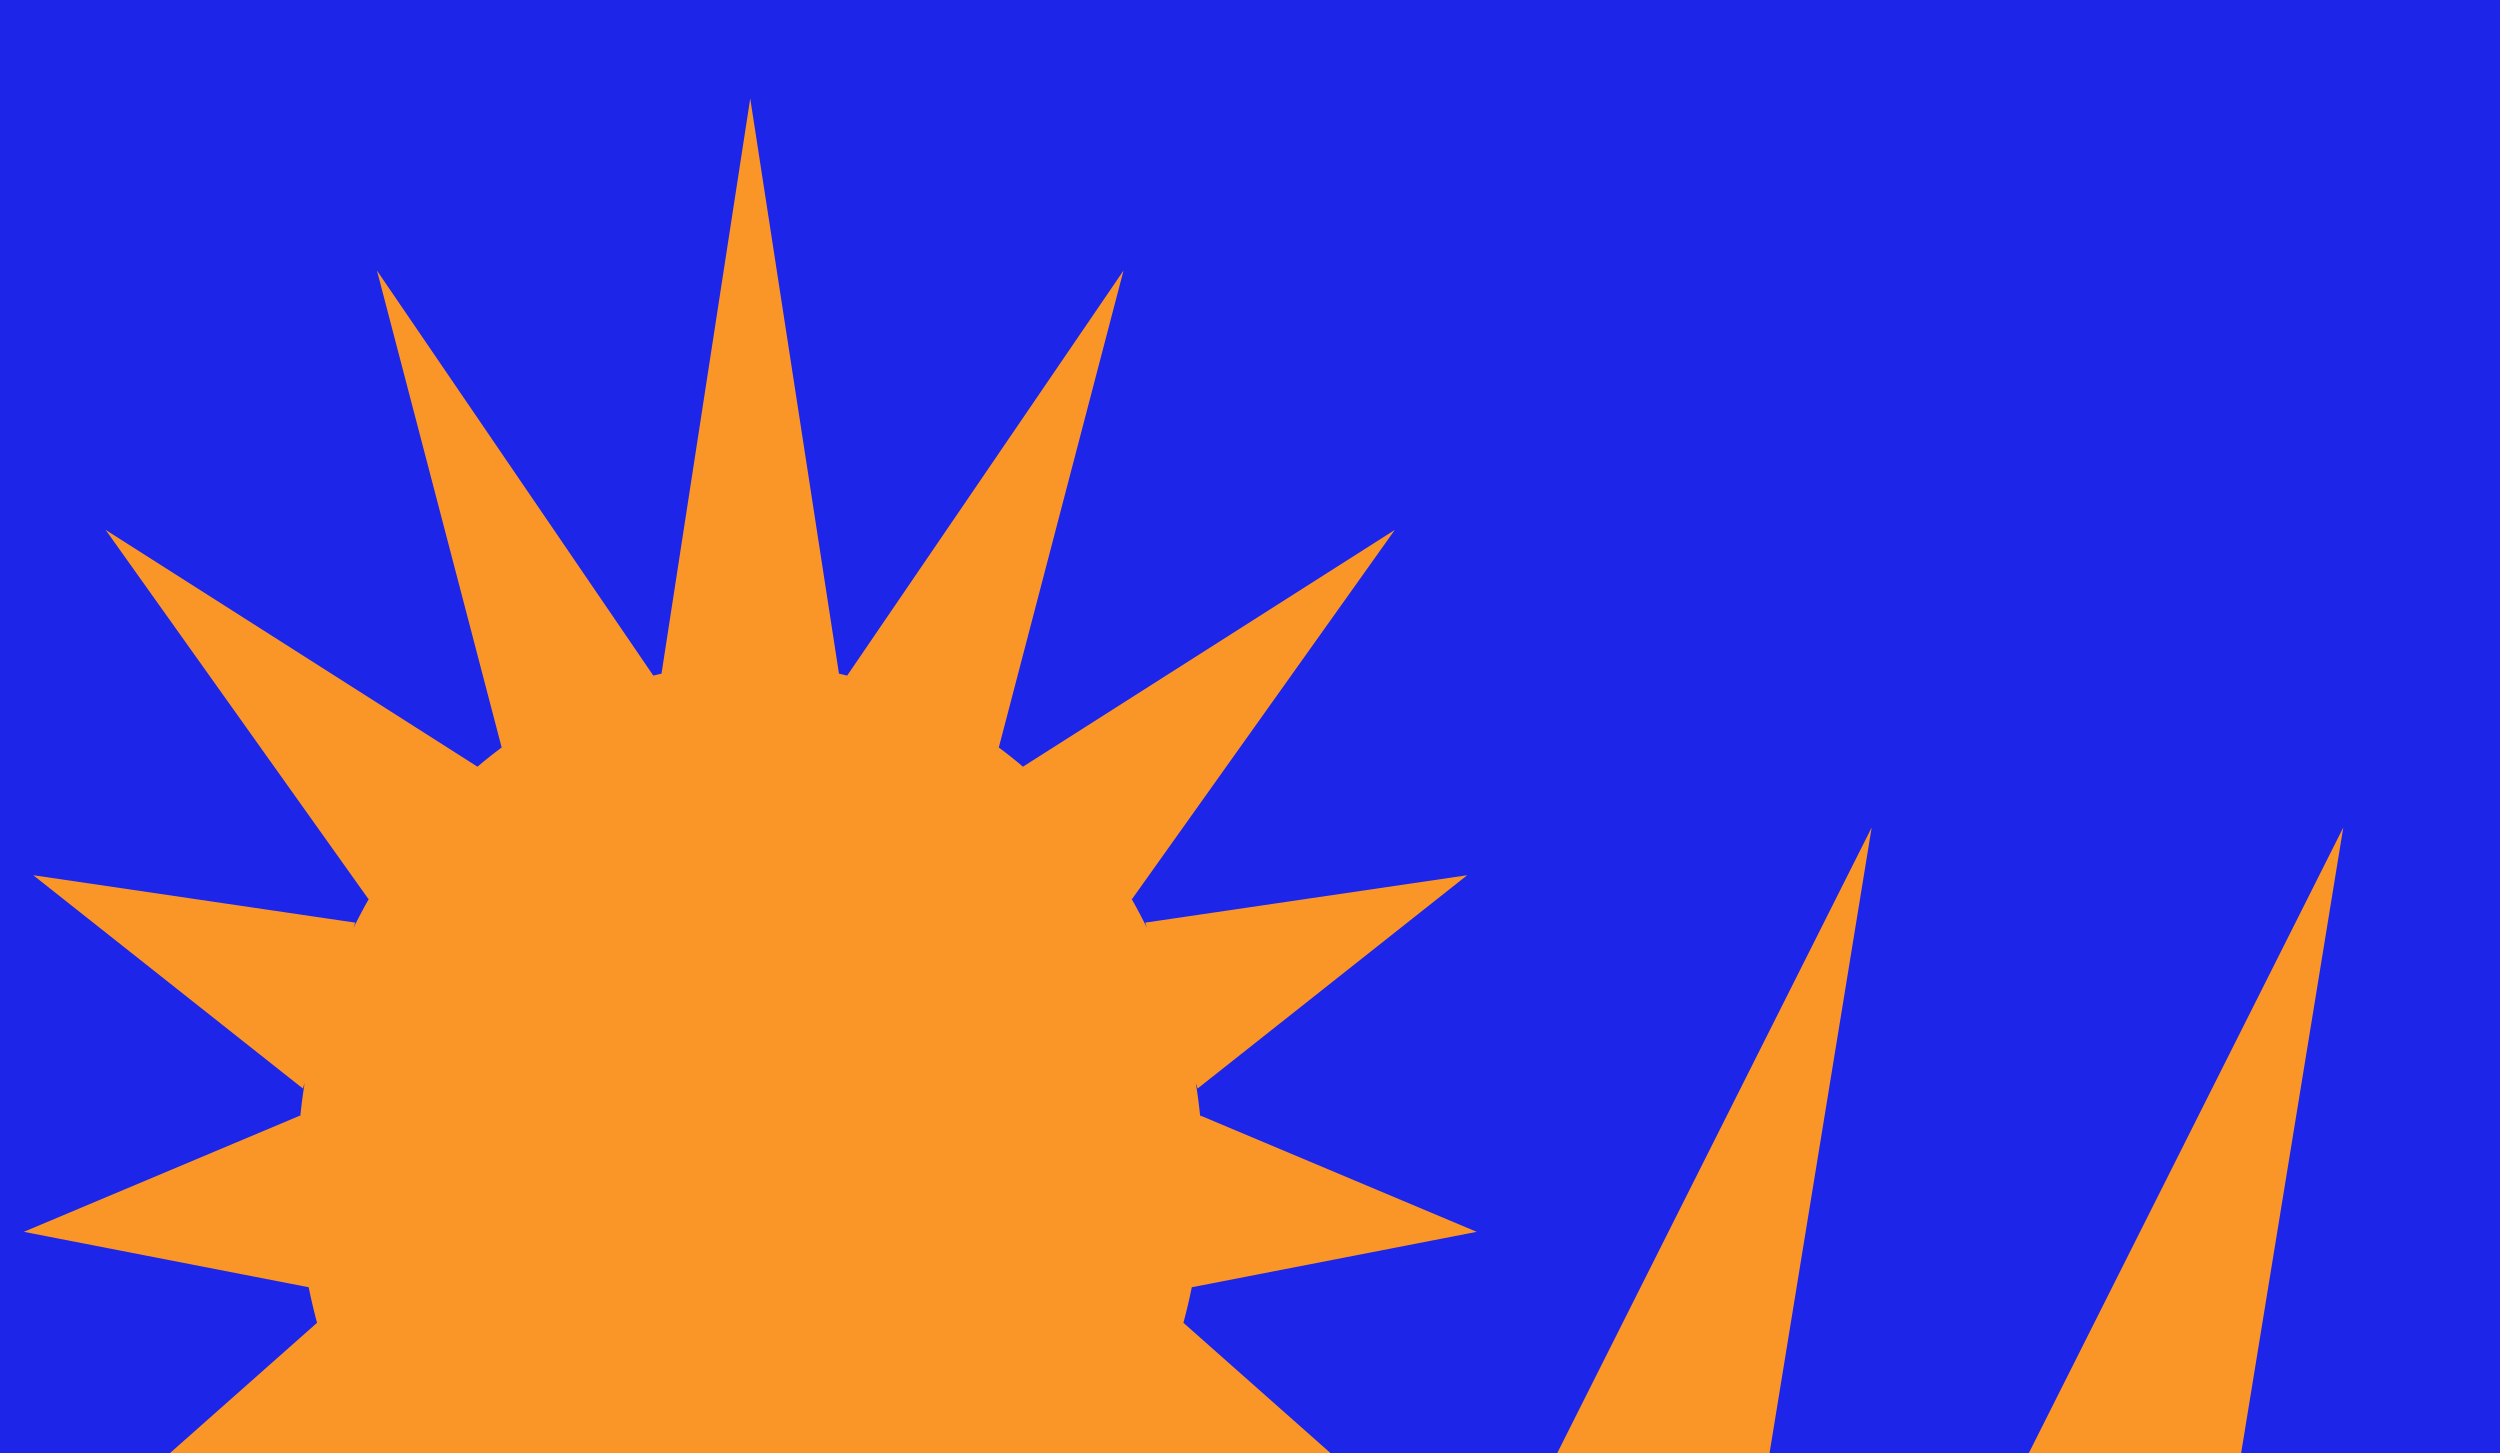
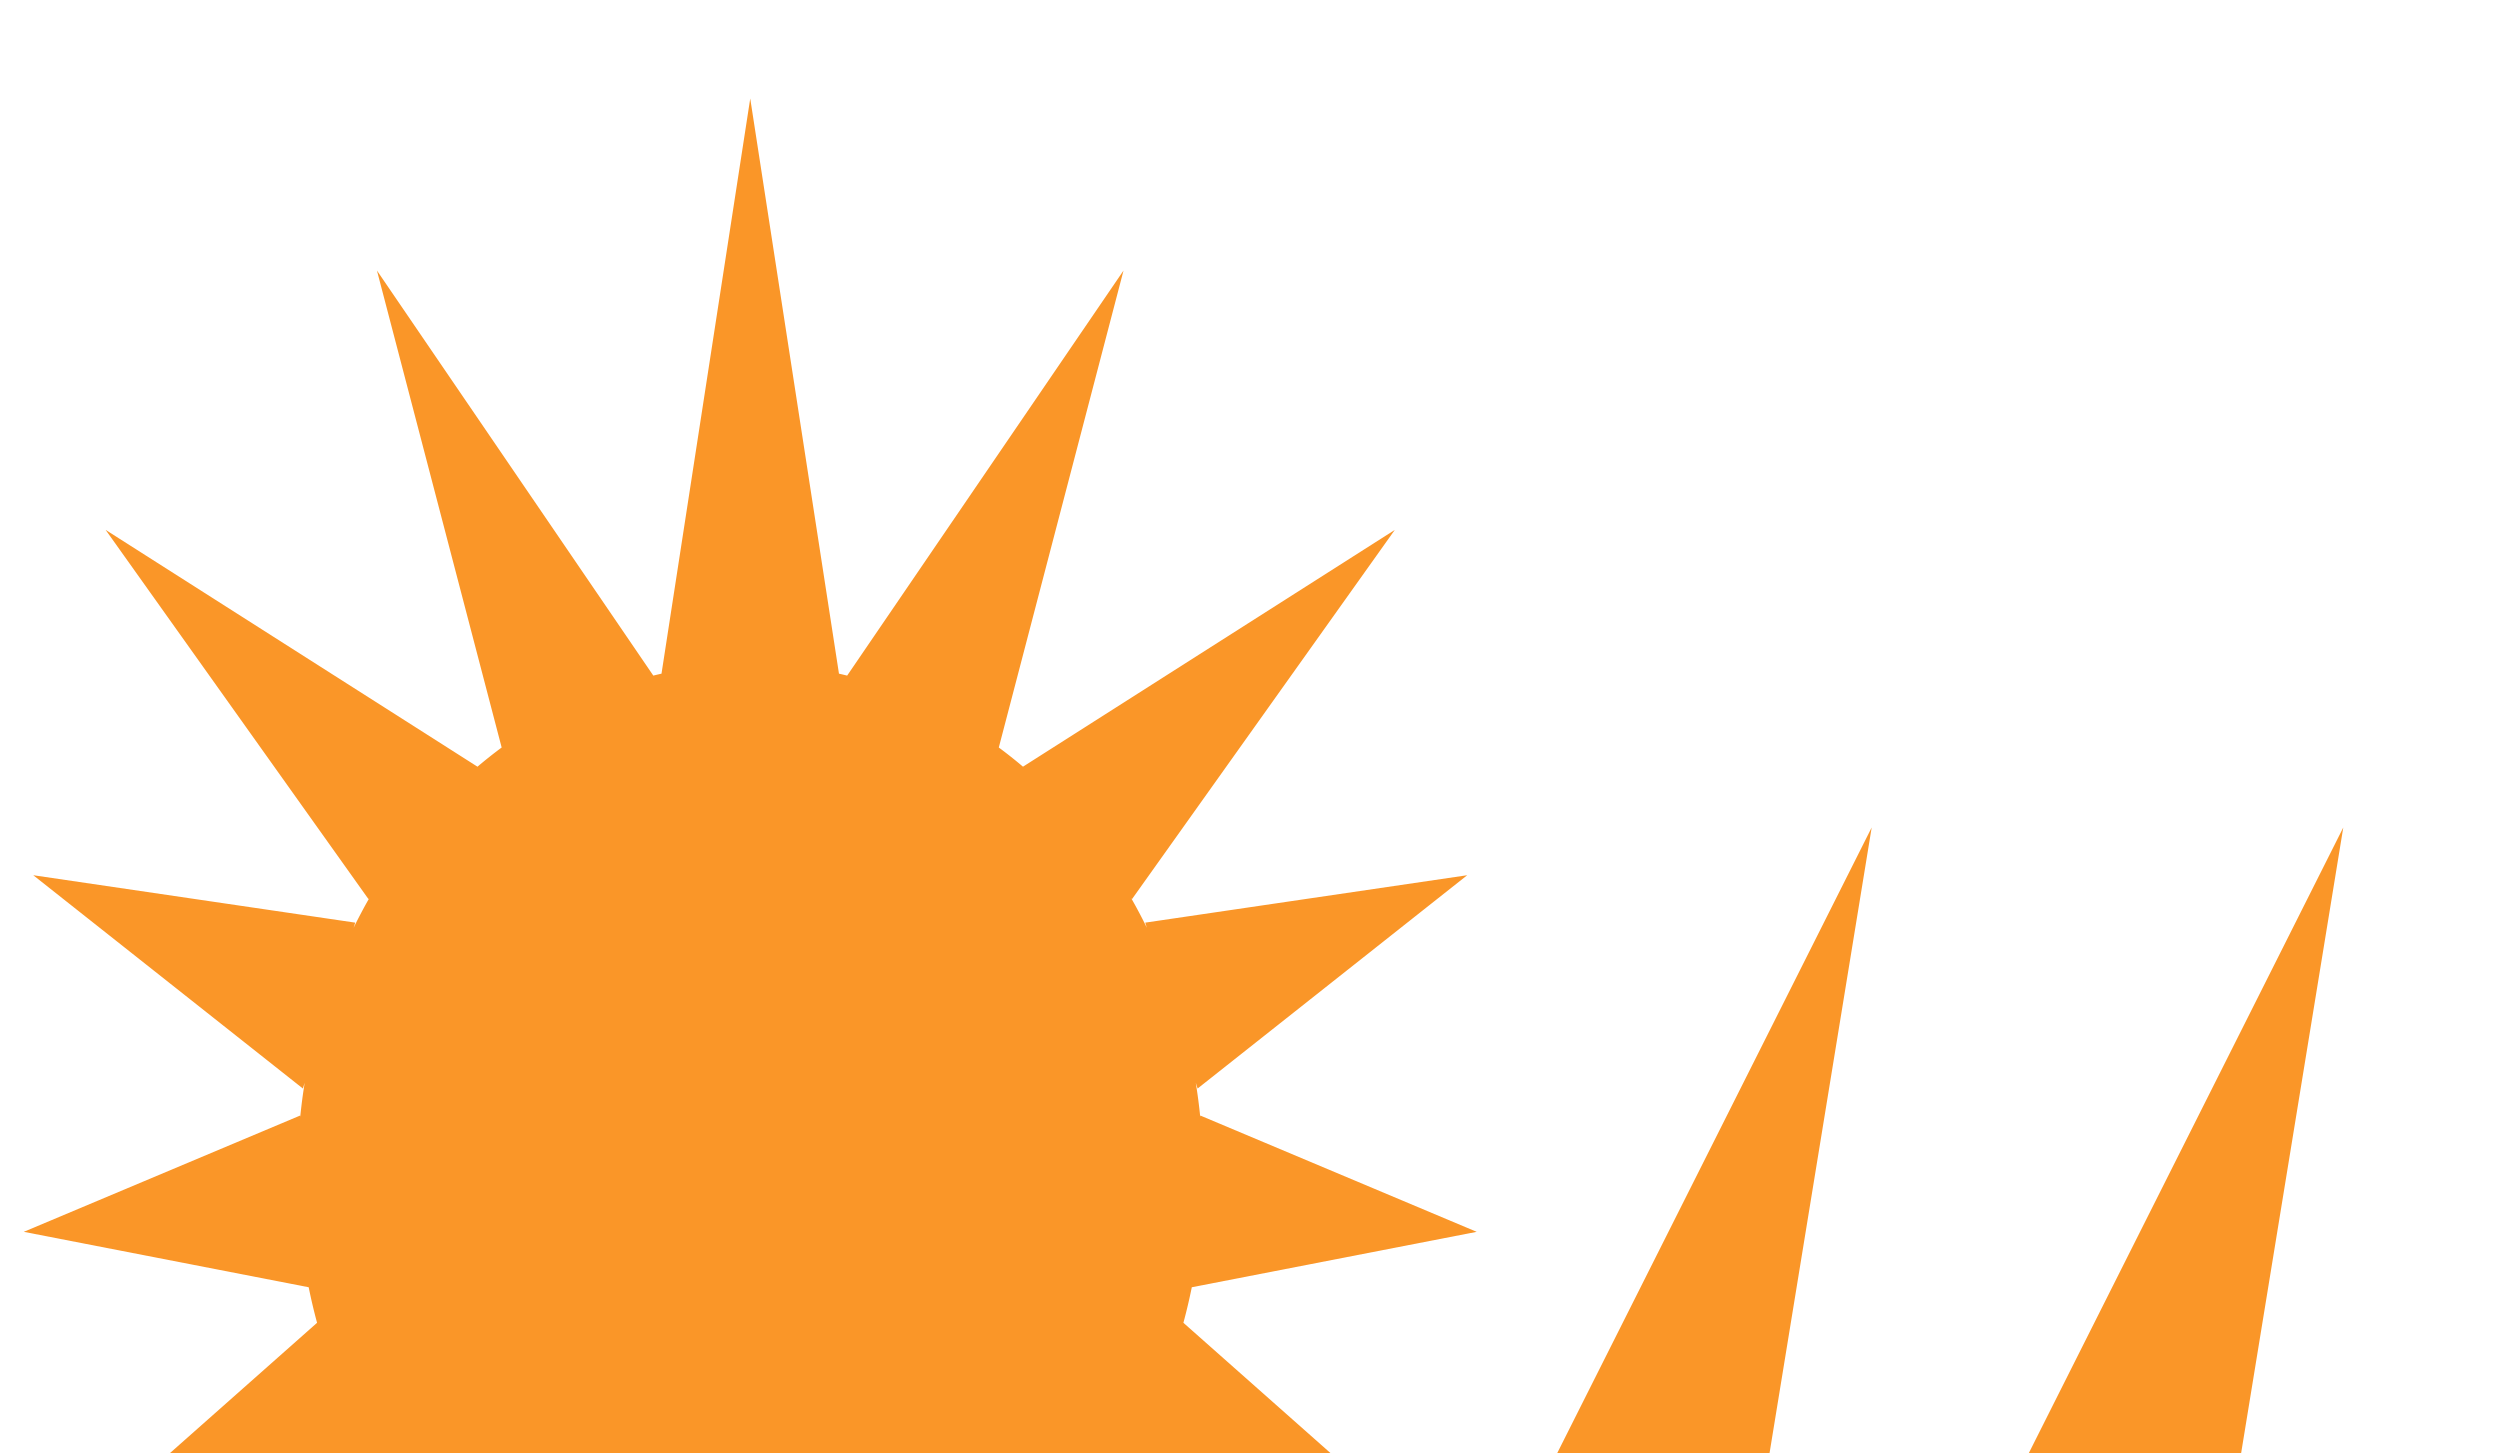
<svg xmlns="http://www.w3.org/2000/svg" xmlns:ns1="http://www.inkscape.org/namespaces/inkscape" xmlns:ns2="http://sodipodi.sourceforge.net/DTD/sodipodi-0.dtd" ns1:version="1.0beta2 (2b71d25, 2019-12-03)" ns2:docname="Sunburst_Flag (Barry's rock).svg" id="svg839" version="1.0" height="500" width="860">
  <defs id="defs843" />
  <ns2:namedview ns1:current-layer="svg839" ns1:window-maximized="1" ns1:window-y="23" ns1:window-x="0" ns1:cy="250" ns1:cx="430" ns1:zoom="0.9372093" showgrid="false" id="namedview841" ns1:window-height="785" ns1:window-width="1440" ns1:pageshadow="2" ns1:pageopacity="0" guidetolerance="10" gridtolerance="10" objecttolerance="10" borderopacity="1" ns1:document-rotation="0" bordercolor="#666666" pagecolor="#ffffff" />
-   <rect width="860" height="500" fill="#1c25e8" stroke-width=".927" id="rect833" x="0" y="0" />
-   <path d="M 258.08 33.887 L 227.557 231.74 A 155.782 175.521 0 0 0 224.738 232.406 L 129.666 93.066 L 172.572 257.143 A 155.782 175.521 0 0 0 164.256 263.744 L 36.34 182.285 L 126.746 309.287 L 127.029 308.963 A 155.782 175.521 0 0 0 121.643 319.148 L 122.199 317.387 L 11.439 301.076 L 104.186 374.451 L 104.809 372.479 A 155.782 175.521 0 0 0 103.279 384.193 L 103.234 383.754 L 8.178 423.75 L 106.186 442.814 A 155.782 175.521 0 0 0 109.07 455.041 L 58.314 500 L 457.846 500 L 407.092 455.041 A 155.782 175.521 0 0 0 409.977 442.814 L 507.982 423.75 L 412.926 383.754 L 412.881 384.201 A 155.782 175.521 0 0 0 411.352 372.477 L 411.975 374.451 L 504.721 301.076 L 393.961 317.387 L 394.518 319.15 A 155.782 175.521 0 0 0 389.129 308.961 L 389.414 309.287 L 479.82 182.285 L 351.904 263.742 A 155.782 175.521 0 0 0 343.588 257.143 L 386.494 93.066 L 291.422 232.406 A 155.782 175.521 0 0 0 288.604 231.74 L 258.08 33.887 z M 643.859 284.654 L 535.617 500 L 608.701 500 L 643.859 284.654 z M 806.088 284.654 L 697.846 500 L 770.93 500 L 806.088 284.654 z " style="fill:#fa9628;fill-opacity:1;stroke-width:0.574" id="path849" />
+   <path d="M 258.08 33.887 L 227.557 231.74 A 155.782 175.521 0 0 0 224.738 232.406 L 129.666 93.066 L 172.572 257.143 A 155.782 175.521 0 0 0 164.256 263.744 L 36.34 182.285 L 126.746 309.287 L 127.029 308.963 A 155.782 175.521 0 0 0 121.643 319.148 L 122.199 317.387 L 11.439 301.076 L 104.186 374.451 L 104.809 372.479 A 155.782 175.521 0 0 0 103.279 384.193 L 103.234 383.754 L 8.178 423.75 L 106.186 442.814 A 155.782 175.521 0 0 0 109.07 455.041 L 58.314 500 L 457.846 500 L 407.092 455.041 A 155.782 175.521 0 0 0 409.977 442.814 L 507.982 423.75 L 412.926 383.754 L 412.881 384.201 A 155.782 175.521 0 0 0 411.352 372.477 L 411.975 374.451 L 504.721 301.076 L 393.961 317.387 L 394.518 319.15 A 155.782 175.521 0 0 0 389.129 308.961 L 389.414 309.287 L 479.82 182.285 L 351.904 263.742 A 155.782 175.521 0 0 0 343.588 257.143 L 386.494 93.066 L 291.422 232.406 A 155.782 175.521 0 0 0 288.604 231.74 L 258.08 33.887 z M 643.859 284.654 L 535.617 500 L 608.701 500 L 643.859 284.654 z M 806.088 284.654 L 697.846 500 L 770.93 500 z " style="fill:#fa9628;fill-opacity:1;stroke-width:0.574" id="path849" />
</svg>